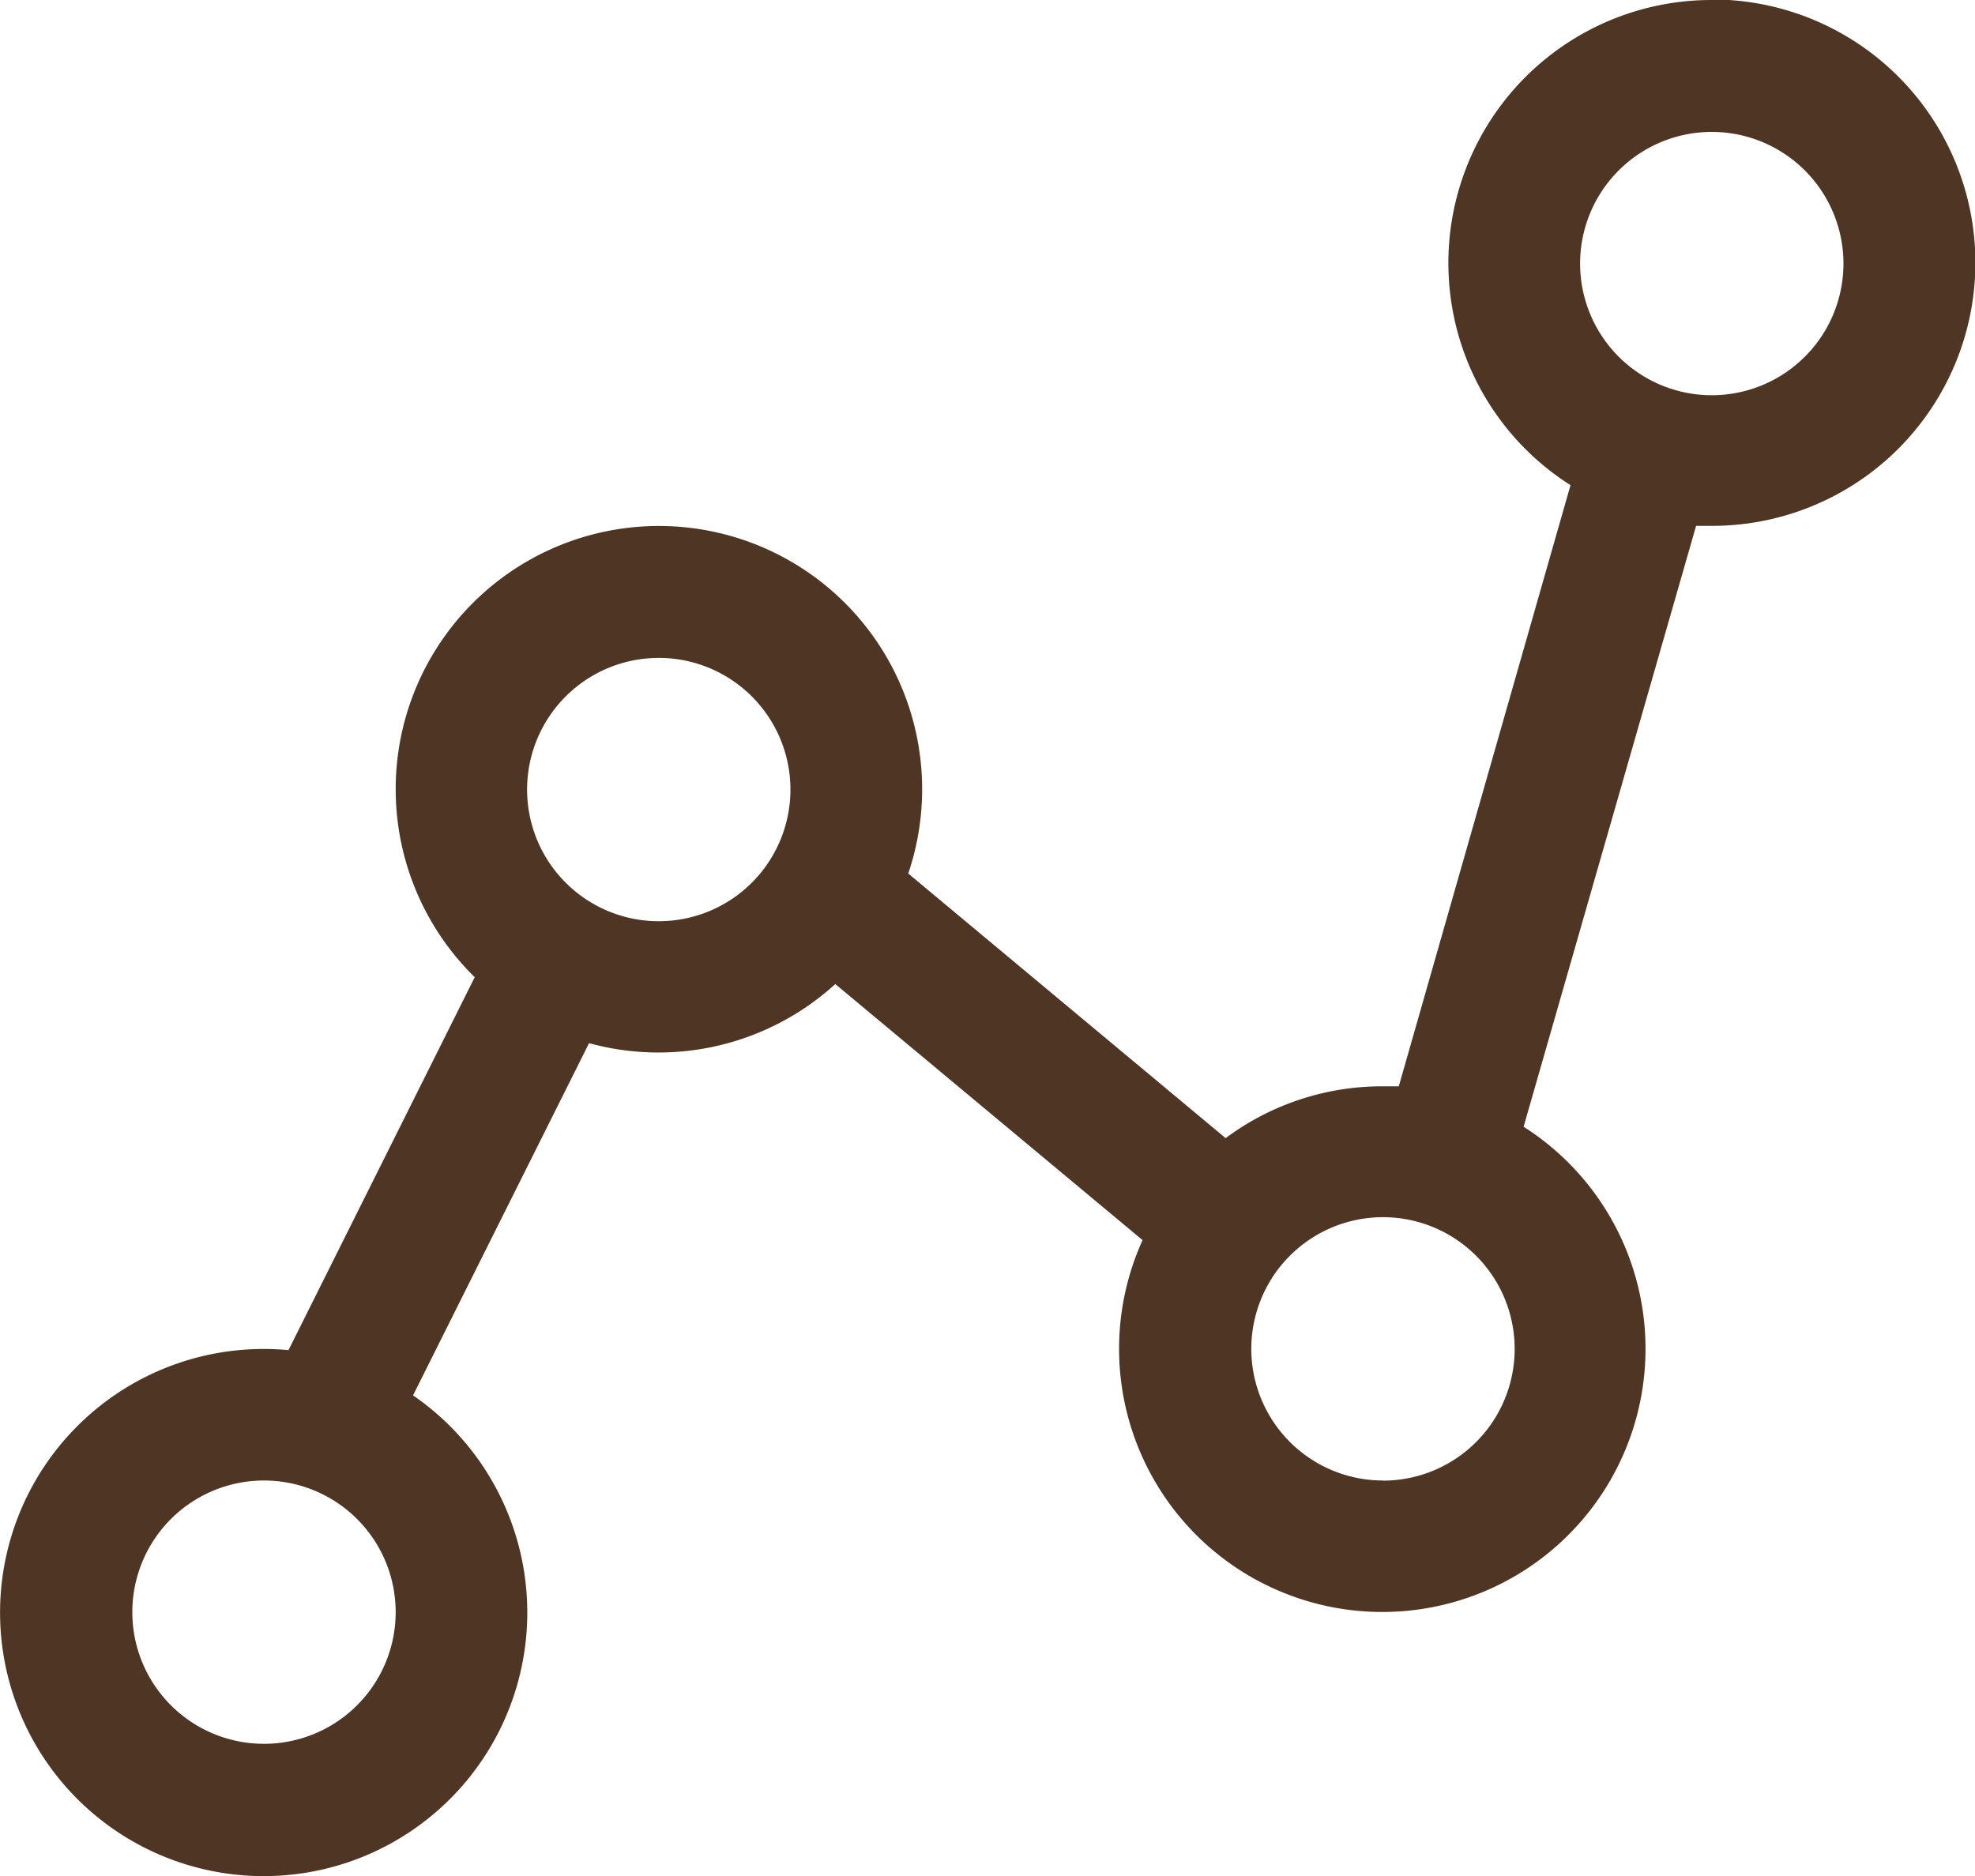
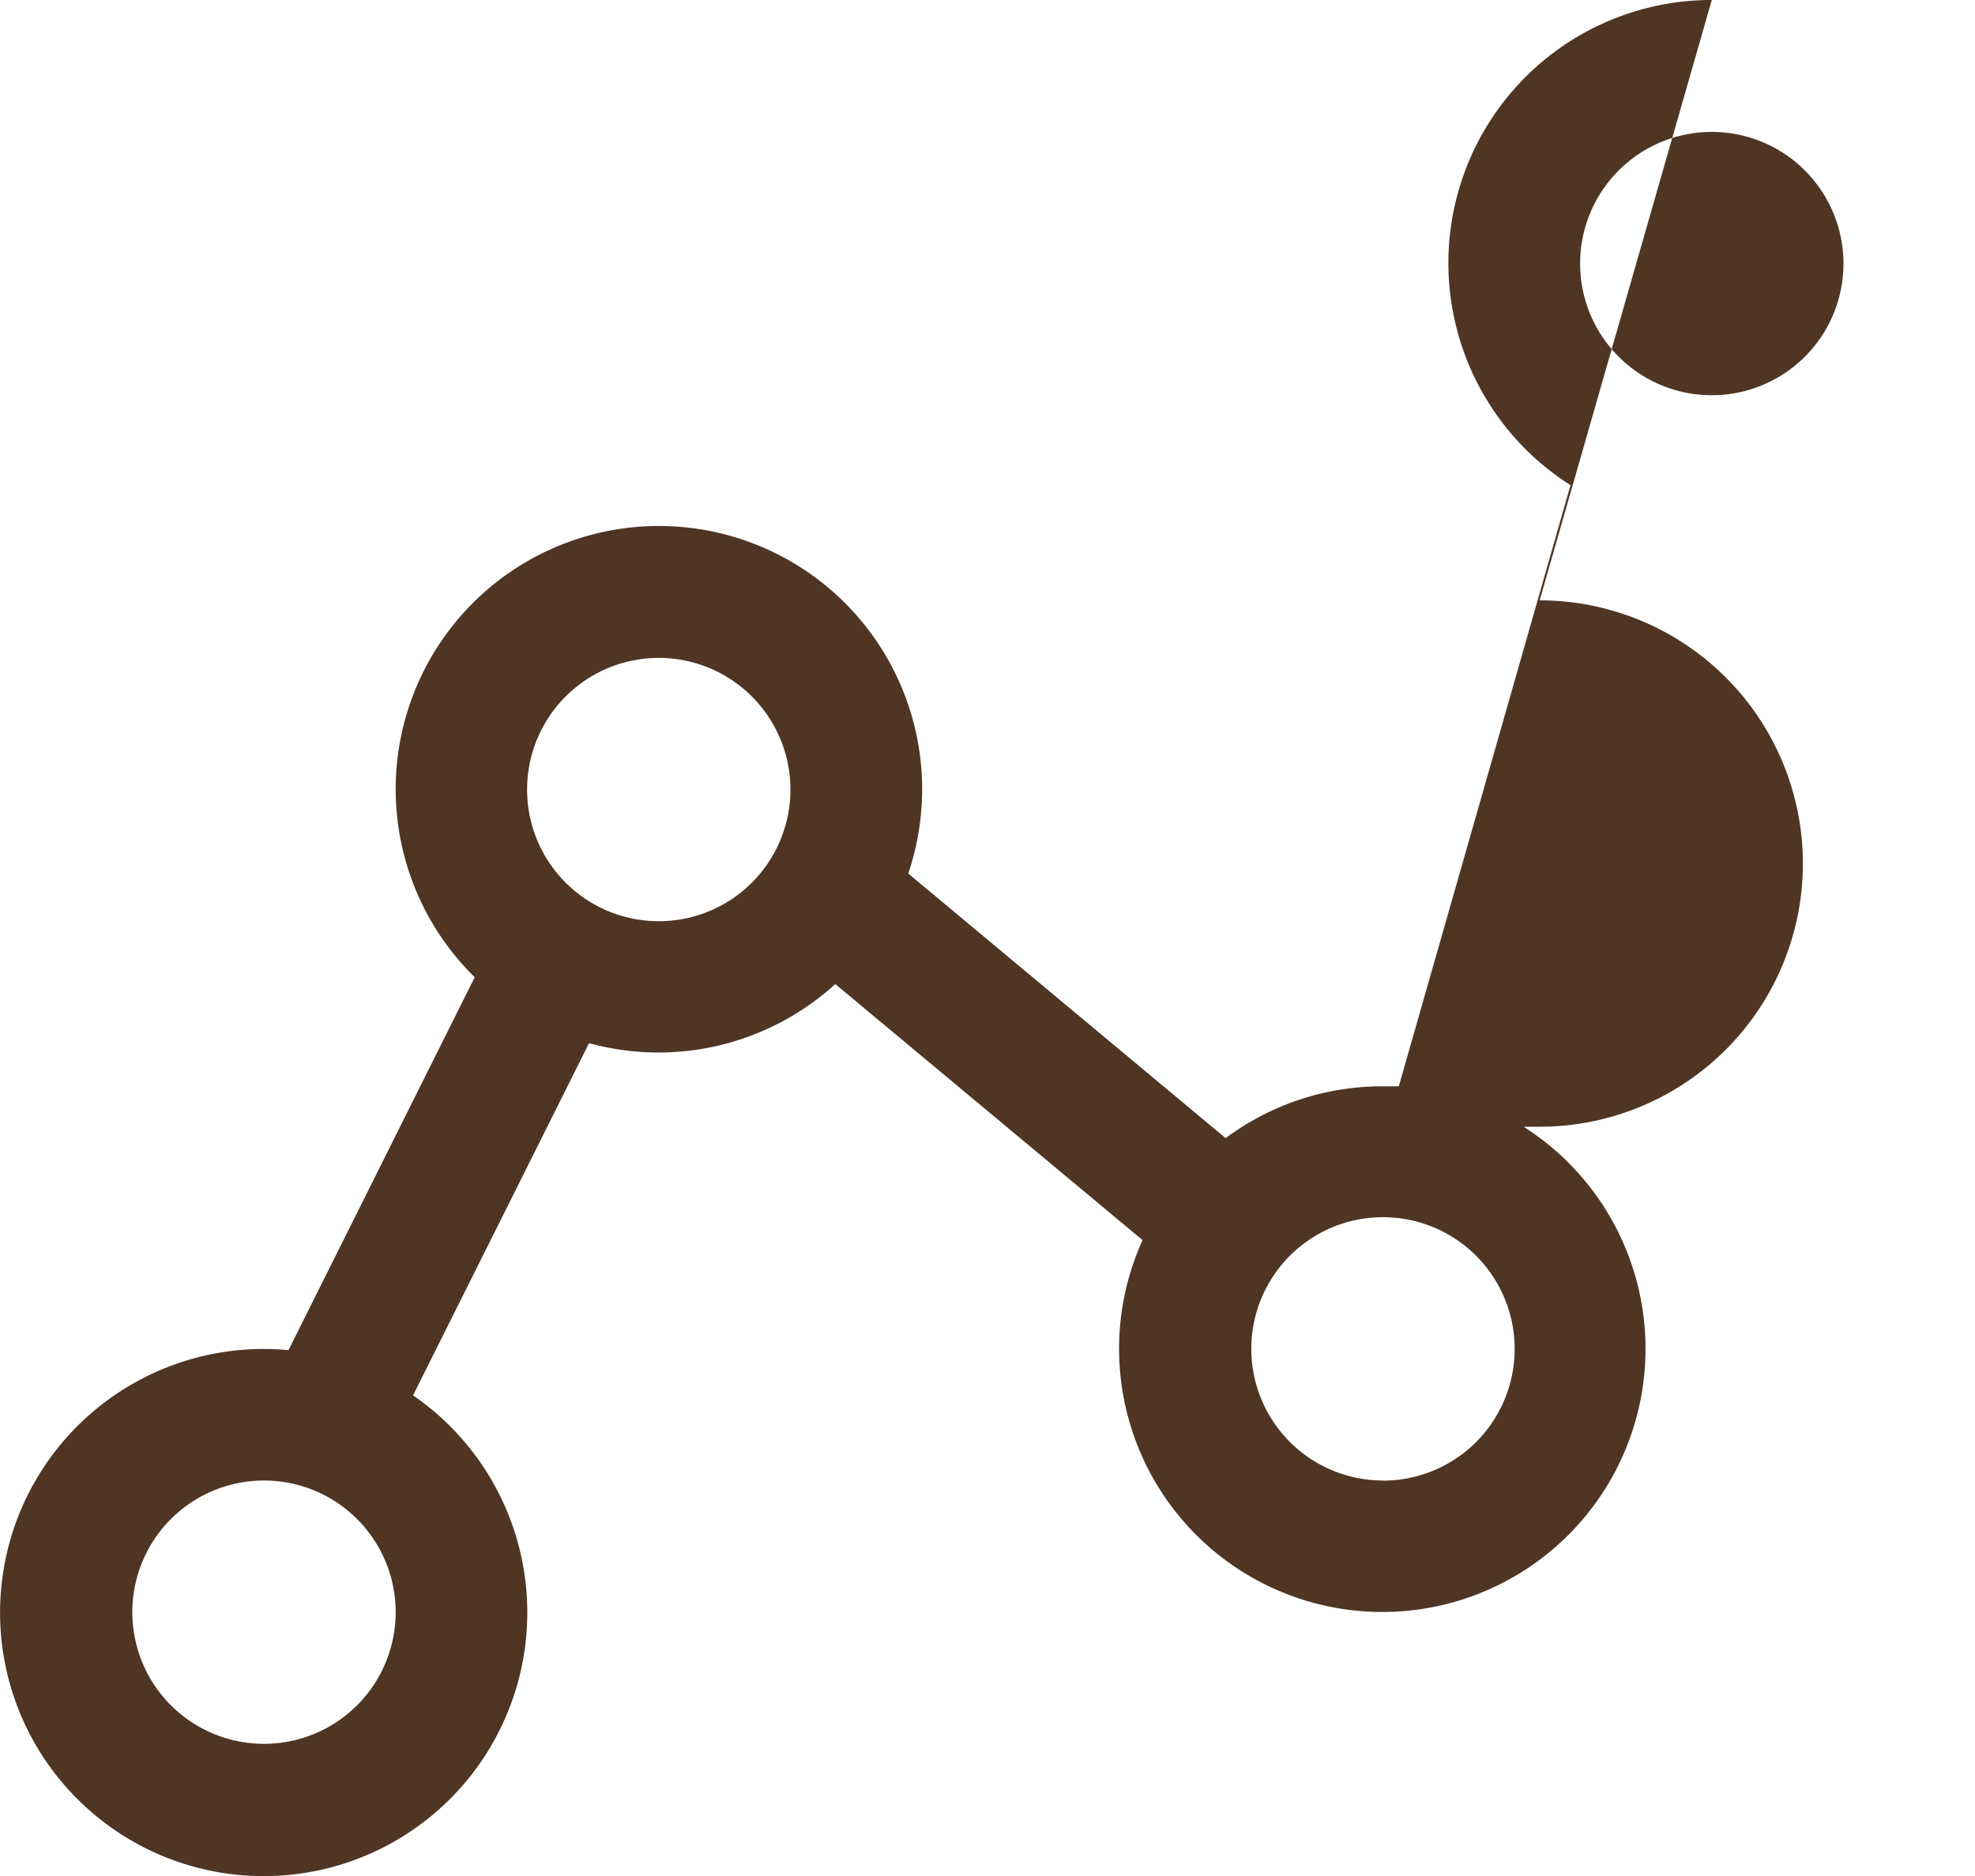
<svg xmlns="http://www.w3.org/2000/svg" width="15.239" height="14.478" viewBox="0 0 15.239 14.478">
-   <path id="Icon_core-graph" data-name="Icon core-graph" d="M14.321,2.25a2.03,2.03,0,0,0-1.09,3.744l-1.325,4.639q-.062,0-.124,0a2.02,2.02,0,0,0-1.212.4L8.121,8.991a2.031,2.031,0,1,0-3.345.8L3.339,12.669q-.094-.009-.189-.009a2.034,2.034,0,1,0,1.15.358L5.658,10.3a2.026,2.026,0,0,0,1.9-.456l2.371,1.976a2.031,2.031,0,1,0,2.94-.875L14.2,6.308c.041,0,.082,0,.124,0a2.031,2.031,0,1,0,0-4.062ZM3.15,15.707a1.016,1.016,0,1,1,1.016-1.016A1.016,1.016,0,0,1,3.15,15.707ZM6.2,9.359A1.016,1.016,0,1,1,7.212,8.344,1.016,1.016,0,0,1,6.2,9.359Zm5.586,4.316A1.016,1.016,0,1,1,12.8,12.66,1.016,1.016,0,0,1,11.782,13.676ZM14.321,5.3a1.016,1.016,0,1,1,1.016-1.016A1.016,1.016,0,0,1,14.321,5.3Z" transform="translate(-1.113 -2.25)" fill="#4e3524" />
+   <path id="Icon_core-graph" data-name="Icon core-graph" d="M14.321,2.25a2.03,2.03,0,0,0-1.09,3.744l-1.325,4.639q-.062,0-.124,0a2.02,2.02,0,0,0-1.212.4L8.121,8.991a2.031,2.031,0,1,0-3.345.8L3.339,12.669q-.094-.009-.189-.009a2.034,2.034,0,1,0,1.15.358L5.658,10.3a2.026,2.026,0,0,0,1.9-.456l2.371,1.976a2.031,2.031,0,1,0,2.94-.875c.041,0,.082,0,.124,0a2.031,2.031,0,1,0,0-4.062ZM3.15,15.707a1.016,1.016,0,1,1,1.016-1.016A1.016,1.016,0,0,1,3.15,15.707ZM6.2,9.359A1.016,1.016,0,1,1,7.212,8.344,1.016,1.016,0,0,1,6.2,9.359Zm5.586,4.316A1.016,1.016,0,1,1,12.8,12.66,1.016,1.016,0,0,1,11.782,13.676ZM14.321,5.3a1.016,1.016,0,1,1,1.016-1.016A1.016,1.016,0,0,1,14.321,5.3Z" transform="translate(-1.113 -2.25)" fill="#4e3524" />
</svg>